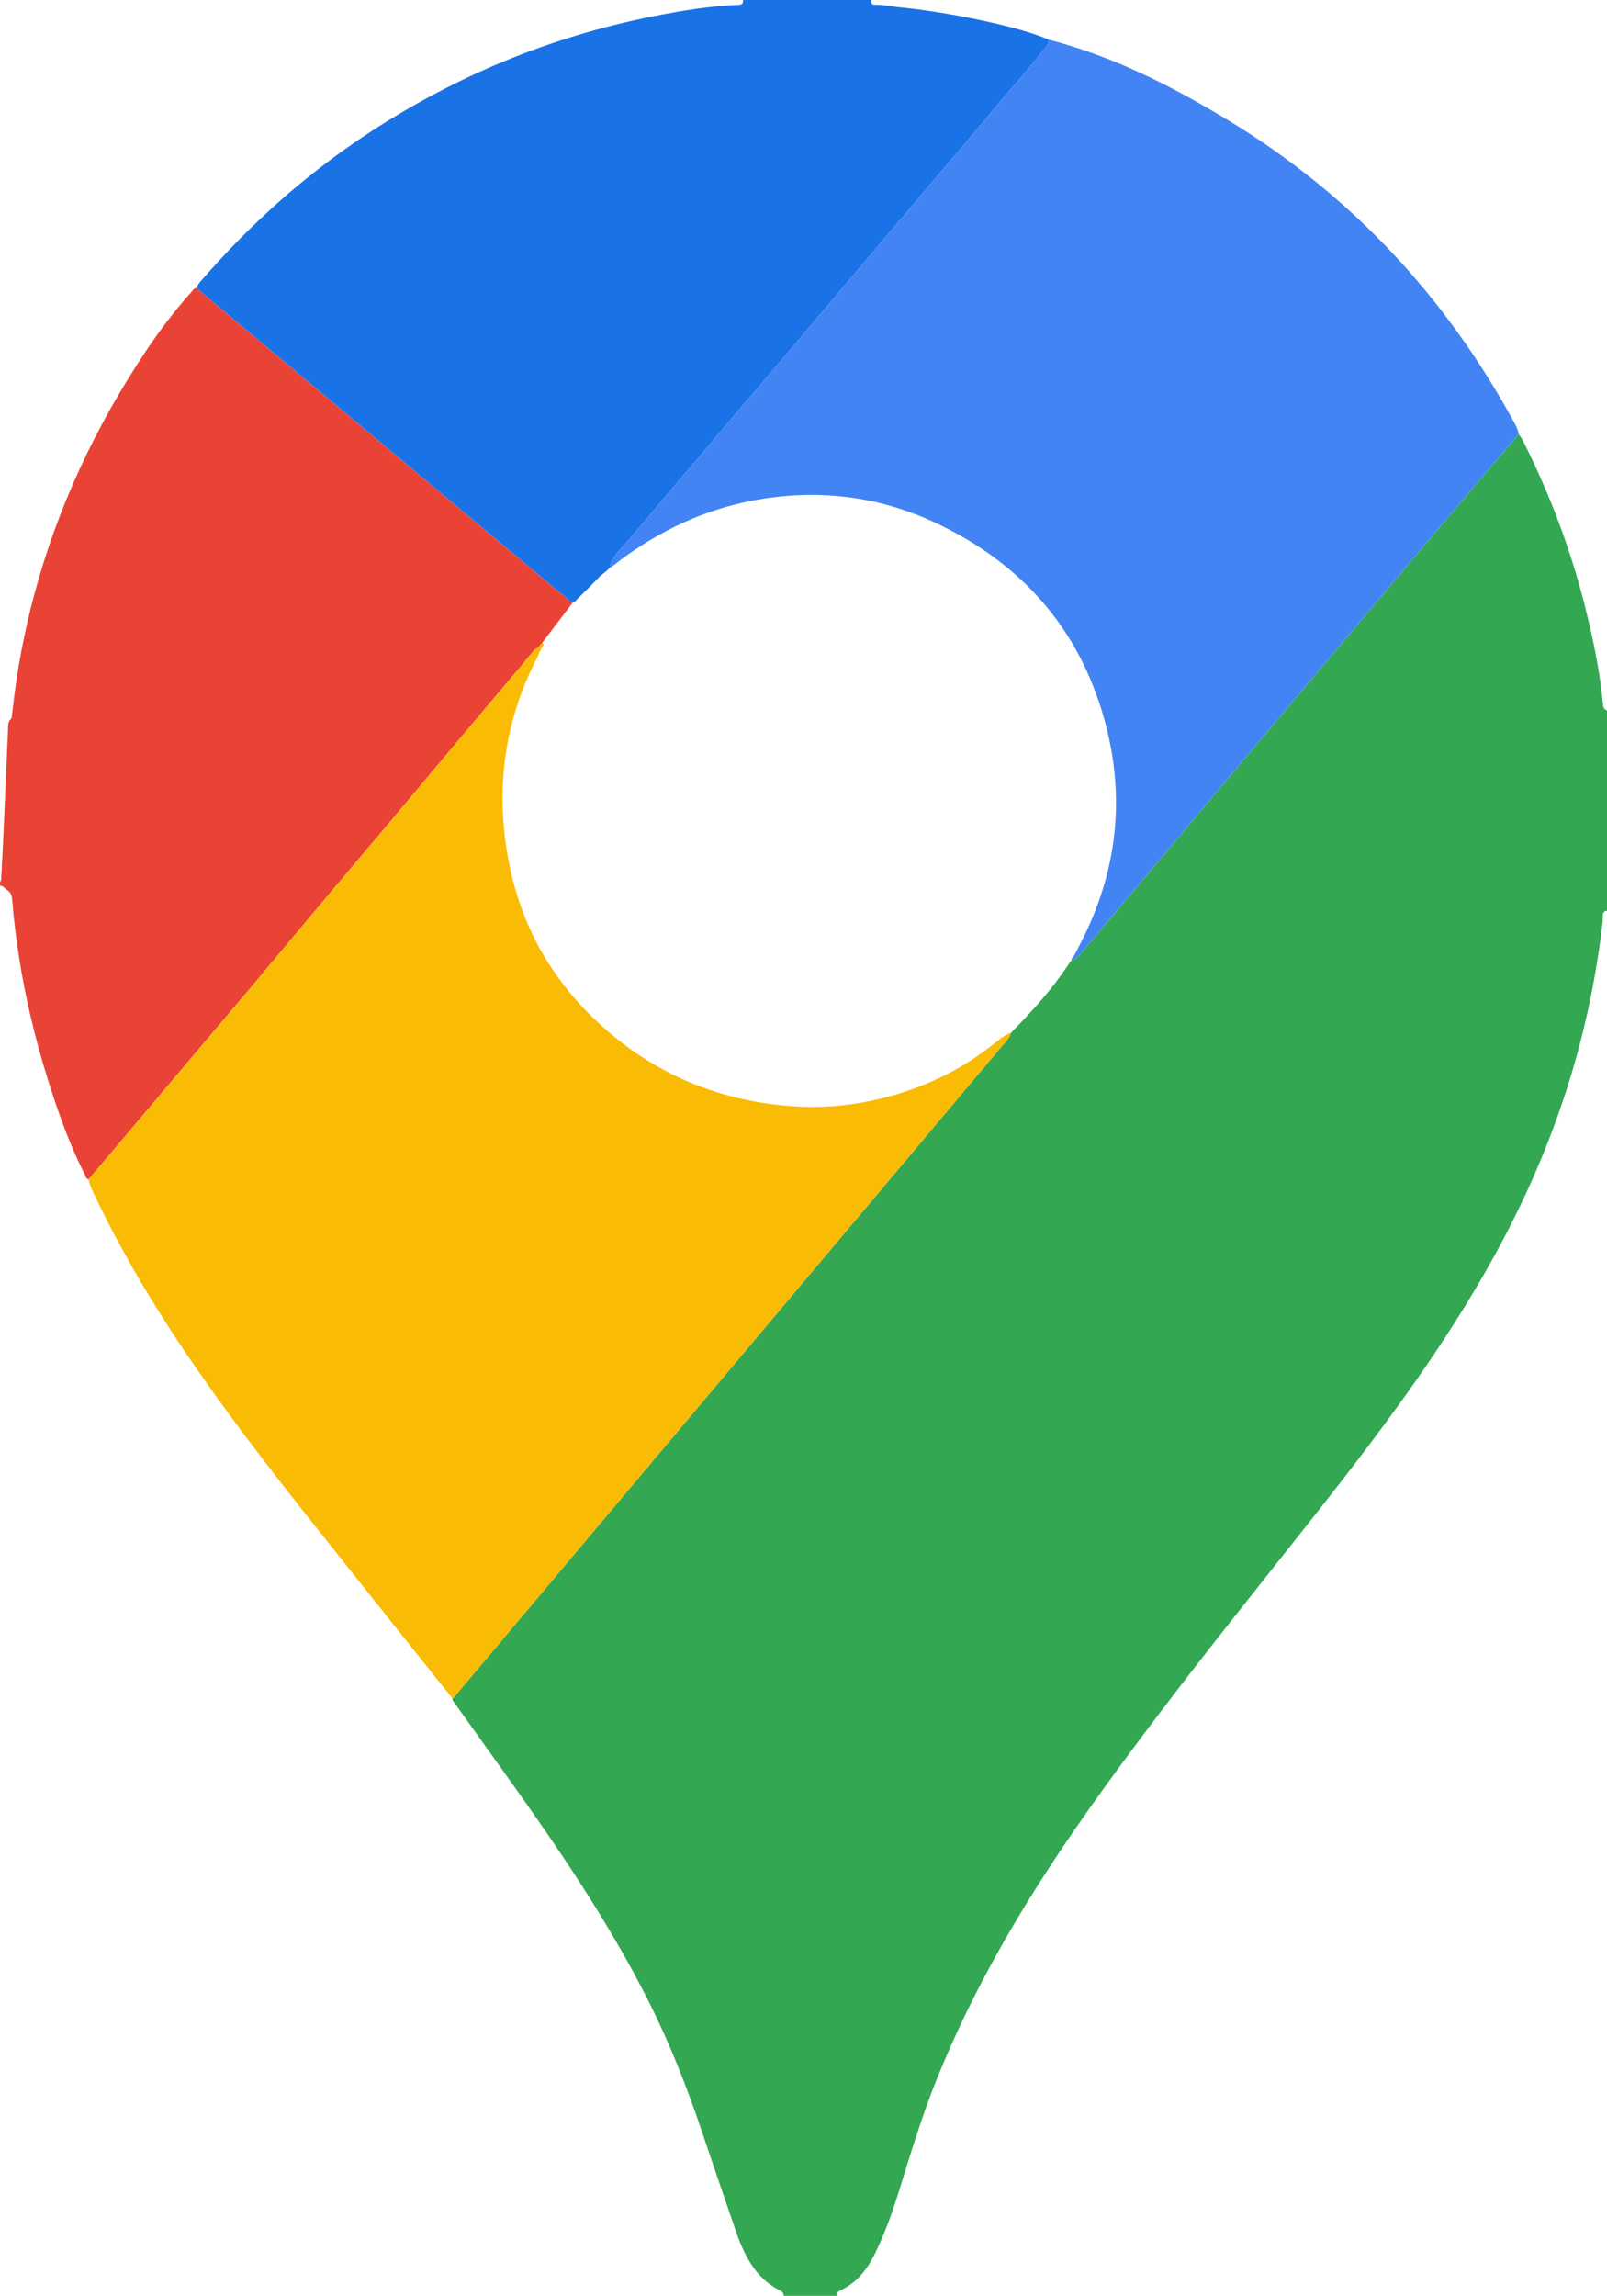
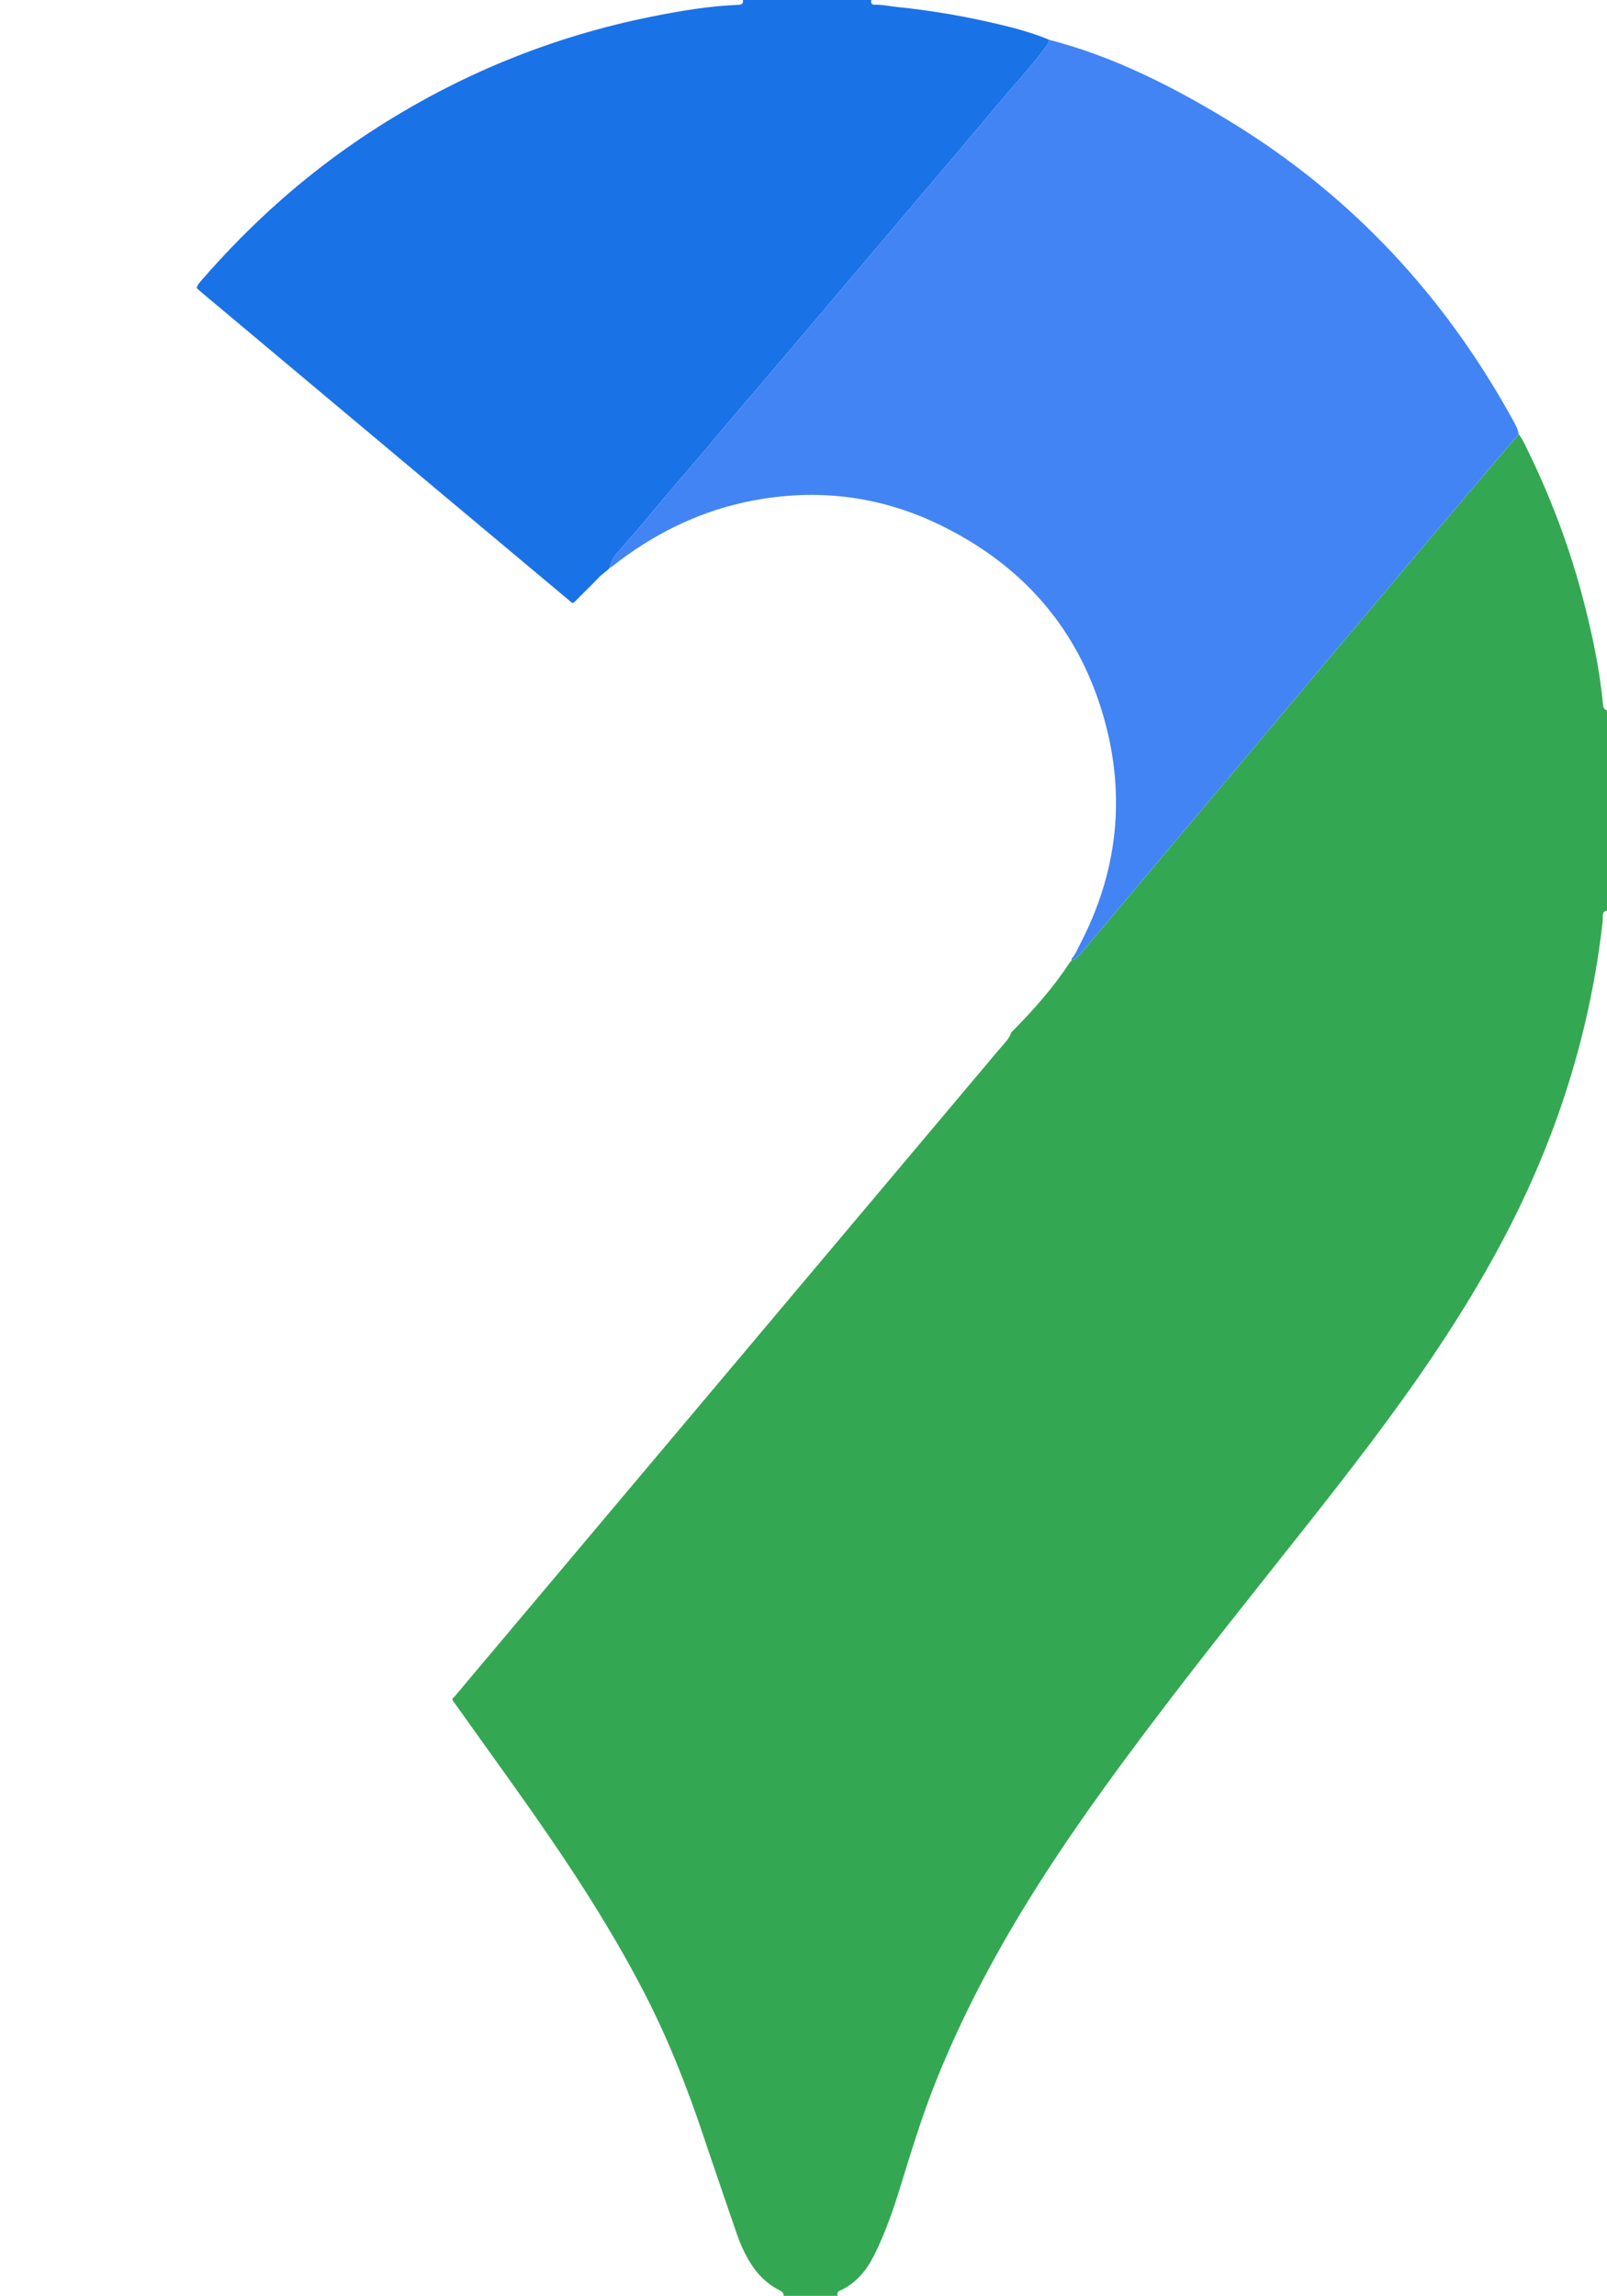
<svg xmlns="http://www.w3.org/2000/svg" id="Capa_2" viewBox="0 0 642.72 918">
  <defs>
    <style>.cls-1{fill:#e94335;}.cls-2{fill:#4284f3;}.cls-3{fill:#fabb04;}.cls-4{fill:#1a72e7;}.cls-5{fill:#34a753;}</style>
  </defs>
  <g id="Capa_1-2">
    <g>
      <path class="cls-5" d="M642.72,284.09v80.14c-1.27-.02-1.64,.78-1.67,1.87-.02,.8,.02,1.6-.07,2.39-.75,6.91-1.78,13.78-2.96,20.64-4.91,28.32-13.3,55.58-24.89,81.87-11.29,25.61-25.43,49.61-41.1,72.75-15.34,22.66-32.09,44.27-49.04,65.73-20.47,25.91-41.16,51.65-61.08,77.99-17.61,23.28-34.76,46.87-50.16,71.7-14.52,23.41-27.3,47.7-37.53,73.3-5.52,13.82-9.84,28.02-14.22,42.22-2.83,9.16-5.98,18.22-10.26,26.83-3.1,6.23-7.31,11.45-13.83,14.41-1.05,.48-1.22,1.13-.87,2.09h-21.6c0-1.04-.48-1.65-1.47-2.14-5.55-2.75-9.62-7.06-12.67-12.39-1.88-3.27-3.39-6.71-4.61-10.26-4.51-13.15-9.05-26.28-13.46-39.46-6.55-19.58-14.12-38.72-23.62-57.08-11.23-21.69-24.21-42.31-38.01-62.43-12.21-17.81-24.97-35.22-37.45-52.84-.49-.7-1.24-1.29-1.22-2.27,.72-.4,1.14-1.11,1.65-1.71,65.7-78.04,131.4-156.08,197.09-234.13,6.95-8.26,13.88-16.53,20.86-24.77,1.49-1.76,3.2-3.33,3.86-5.64,8.52-8.62,16.62-17.59,23.28-27.78,.26-.4,.6-.74,.9-1.1,1.59-.47,2.74-1.59,3.75-2.79,12.01-14.25,23.98-28.52,35.98-42.78,42.02-49.93,83.94-99.94,126.18-149.69,4.3-5.06,8.63-10.09,12.94-15.13,.84,1.07,1.52,2.24,2.13,3.46,10.2,20.41,18.27,41.63,23.95,63.73,3.48,13.53,6.35,27.19,7.65,41.13,.1,1.08,.6,1.78,1.58,2.18Z" />
-       <path class="cls-1" d="M35.46,471.56c-1.1-.19-1.17-1.22-1.55-1.95-4.9-9.54-8.68-19.53-12.09-29.67-6.16-18.34-10.99-37.01-14.03-56.13-1.28-8.04-2.31-16.12-2.94-24.24-.13-1.68-.68-2.94-2.1-3.76-.93-.54-1.45-1.76-2.76-1.65v-1.44c.61-.66,.49-1.51,.53-2.28,.33-5.9,.63-11.81,.89-17.71,.61-13.57,1.19-27.14,1.79-40.71,.07-1.64-.16-3.35,1.26-4.66,.24-.22,.24-.74,.29-1.13,.16-1.19,.3-2.38,.43-3.57,1.69-15.11,4.55-29.99,8.46-44.68,9.32-34.99,24.52-67.3,44.56-97.38,5.59-8.39,11.68-16.41,18.42-23.92,.55-.61,.91-1.58,2.01-1.49,.53,.48,1.05,.97,1.6,1.43,32.27,27.05,64.55,54.1,96.83,81.15,17.27,14.47,34.56,28.92,51.84,43.39-4.04,5.32-8.07,10.63-12.11,15.95-.86,.9-1.46,2.05-2.76,2.5-.4,.14-.67,.66-.97,1.03-1.89,2.28-3.74,4.58-5.65,6.84-7.68,9.1-15.39,18.18-23.05,27.3-10.03,11.93-20.02,23.9-30.05,35.83-7.66,9.12-15.38,18.19-23.05,27.3-9.98,11.87-19.91,23.78-29.89,35.65-7.2,8.57-14.44,17.1-21.67,25.65-10.37,12.27-20.73,24.55-31.1,36.82-4.38,5.19-8.78,10.37-13.17,15.55Z" />
      <path class="cls-4" d="M228.92,241.15c-17.28-14.46-34.57-28.92-51.84-43.39-32.28-27.04-64.56-54.1-96.83-81.15-.55-.46-1.07-.95-1.6-1.43,.27-1.22,1.09-2.11,1.88-3.01,19.85-22.9,42.26-42.9,67.67-59.46C182.77,30.15,220.29,14.71,260.79,6.61c11.44-2.29,22.93-4.22,34.62-4.68,1.35-.05,1.91-.6,1.71-1.93h51.36c-.29,1.19,.14,1.93,1.4,1.89,3.05-.08,6.02,.62,9.03,.92,13.51,1.35,26.84,3.69,40.05,6.78,6.99,1.63,13.9,3.52,20.55,6.27,.06,1.21-.62,2.1-1.3,3-3.68,4.93-7.66,9.61-11.73,14.23-4.38,4.97-8.6,10.08-12.87,15.14-3.91,4.63-7.8,9.29-11.72,13.92-4.8,5.67-9.62,11.31-14.42,16.97-4.13,4.87-8.26,9.74-12.39,14.61-2.94,3.47-5.87,6.95-8.81,10.42-4.08,4.81-8.16,9.62-12.23,14.43-2.99,3.53-5.97,7.07-8.97,10.61-3.25,3.84-6.52,7.66-9.77,11.49-3.93,4.62-7.84,9.26-11.77,13.88-4.14,4.86-8.32,9.69-12.45,14.56-3.93,4.62-7.8,9.29-11.73,13.91-4.96,5.84-10.03,11.59-14.92,17.49-5.46,6.57-10.94,13.11-16.65,19.47-1.79,2-3.57,4.13-3.89,7-1.2,1.49-2.92,2.38-4.24,3.76-2.89,3.04-5.9,5.96-8.88,8.92-.55,.55-.99,1.26-1.83,1.45Z" />
-       <path class="cls-3" d="M35.46,471.56c4.39-5.18,8.78-10.37,13.17-15.55,10.37-12.27,20.73-24.54,31.1-36.82,7.22-8.55,14.47-17.08,21.67-25.65,9.98-11.87,19.91-23.78,29.89-35.65,7.66-9.12,15.38-18.19,23.05-27.3,10.03-11.93,20.02-23.9,30.05-35.83,7.66-9.12,15.37-18.19,23.05-27.3,1.91-2.26,3.76-4.56,5.65-6.84,.3-.37,.58-.89,.97-1.03,1.3-.45,1.9-1.6,2.76-2.5,.56,.25,.7,.81,.4,1.18-1.14,1.4-1.57,3.13-2.38,4.68-13.19,25.42-16.7,52.3-11.61,80.31,4.49,24.7,15.76,45.99,33.77,63.51,22.24,21.63,49.03,33.36,79.94,35.56,10.72,.76,21.41,0,31.95-2.28,18.59-4.02,35.41-11.73,50.11-23.88,1.65-1.36,3.43-2.48,5.4-3.31-.66,2.31-2.37,3.89-3.86,5.64-6.98,8.23-13.91,16.51-20.86,24.77-65.7,78.04-131.39,156.09-197.09,234.13-.51,.61-.93,1.31-1.65,1.71-10.61-13.3-21.25-26.59-31.83-39.92-17.45-21.96-35.12-43.75-51.93-66.2-16.1-21.51-31.37-43.56-44.66-66.95-5.49-9.66-10.62-19.5-15.35-29.55-.75-1.59-1.48-3.19-1.7-4.96Z" />
      <path class="cls-2" d="M419.51,15.87c25.88,6.71,49.44,18.69,72.1,32.47,48.82,29.69,86.39,70.14,113.77,120.17,.88,1.61,1.74,3.24,2.04,5.09-4.31,5.04-8.64,10.07-12.94,15.13-42.23,49.75-84.16,99.76-126.18,149.69-12,14.26-23.97,28.54-35.98,42.78-1.01,1.2-2.16,2.32-3.75,2.79,.01-.24-.07-.56,.05-.7,1.43-1.53,2.15-3.49,3.1-5.28,15.1-28.76,18.66-58.98,9.99-90.22-10.09-36.35-32.99-62.33-66.92-78.44-23.62-11.22-48.51-14.09-74.2-9.1-19.32,3.76-36.7,11.97-52.46,23.69-1.41,1.04-2.68,2.28-4.26,3.08,.32-2.87,2.1-5.01,3.89-7,5.71-6.36,11.2-12.9,16.65-19.47,4.89-5.9,9.96-11.65,14.92-17.49,3.93-4.62,7.8-9.29,11.73-13.91,4.13-4.87,8.31-9.7,12.45-14.56,3.93-4.62,7.85-9.25,11.77-13.88,3.25-3.83,6.52-7.66,9.77-11.49,2.99-3.53,5.98-7.07,8.97-10.61,4.08-4.81,8.16-9.62,12.23-14.43,2.94-3.47,5.87-6.95,8.81-10.42,4.13-4.87,8.26-9.74,12.39-14.61,4.8-5.66,9.62-11.3,14.42-16.97,3.92-4.63,7.8-9.29,11.72-13.92,4.27-5.06,8.49-10.17,12.87-15.14,4.07-4.61,8.05-9.29,11.73-14.23,.68-.91,1.36-1.79,1.3-3Z" />
    </g>
  </g>
</svg>